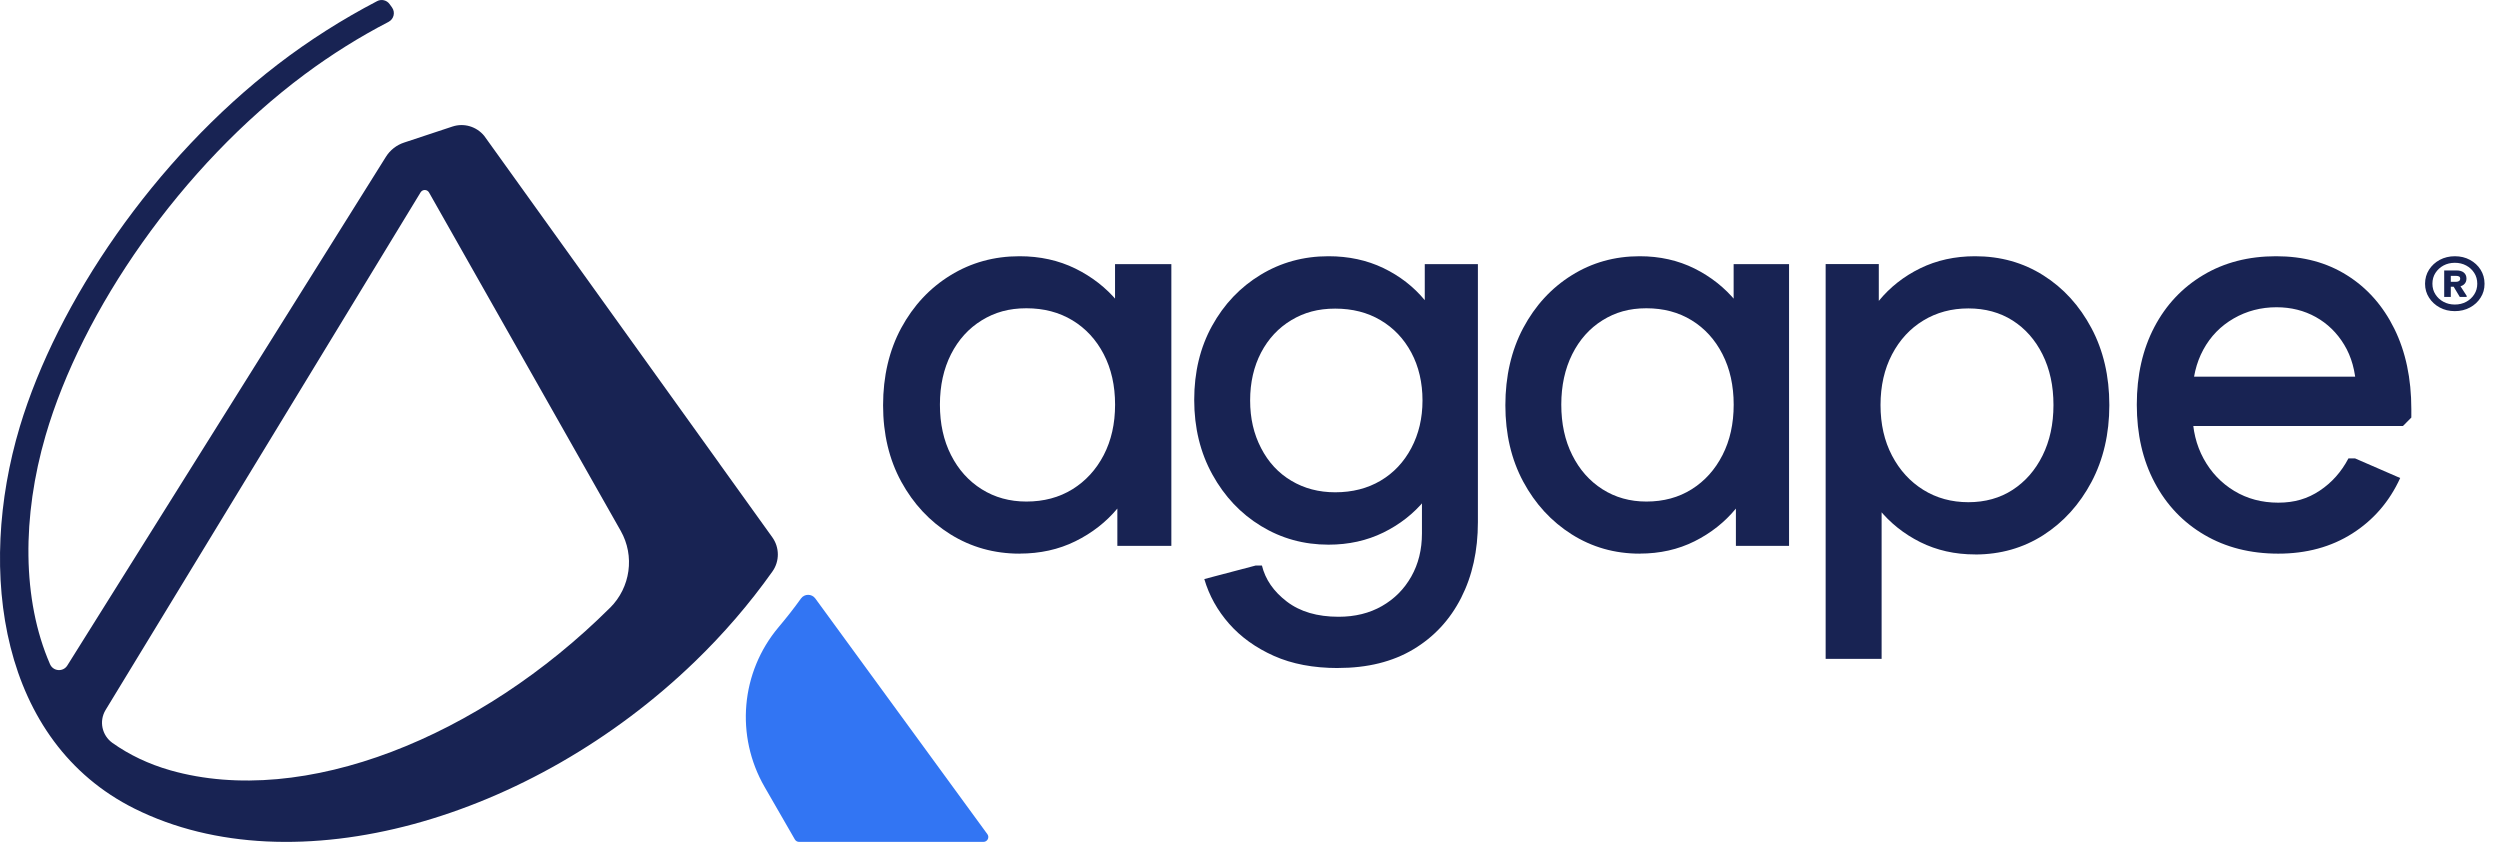
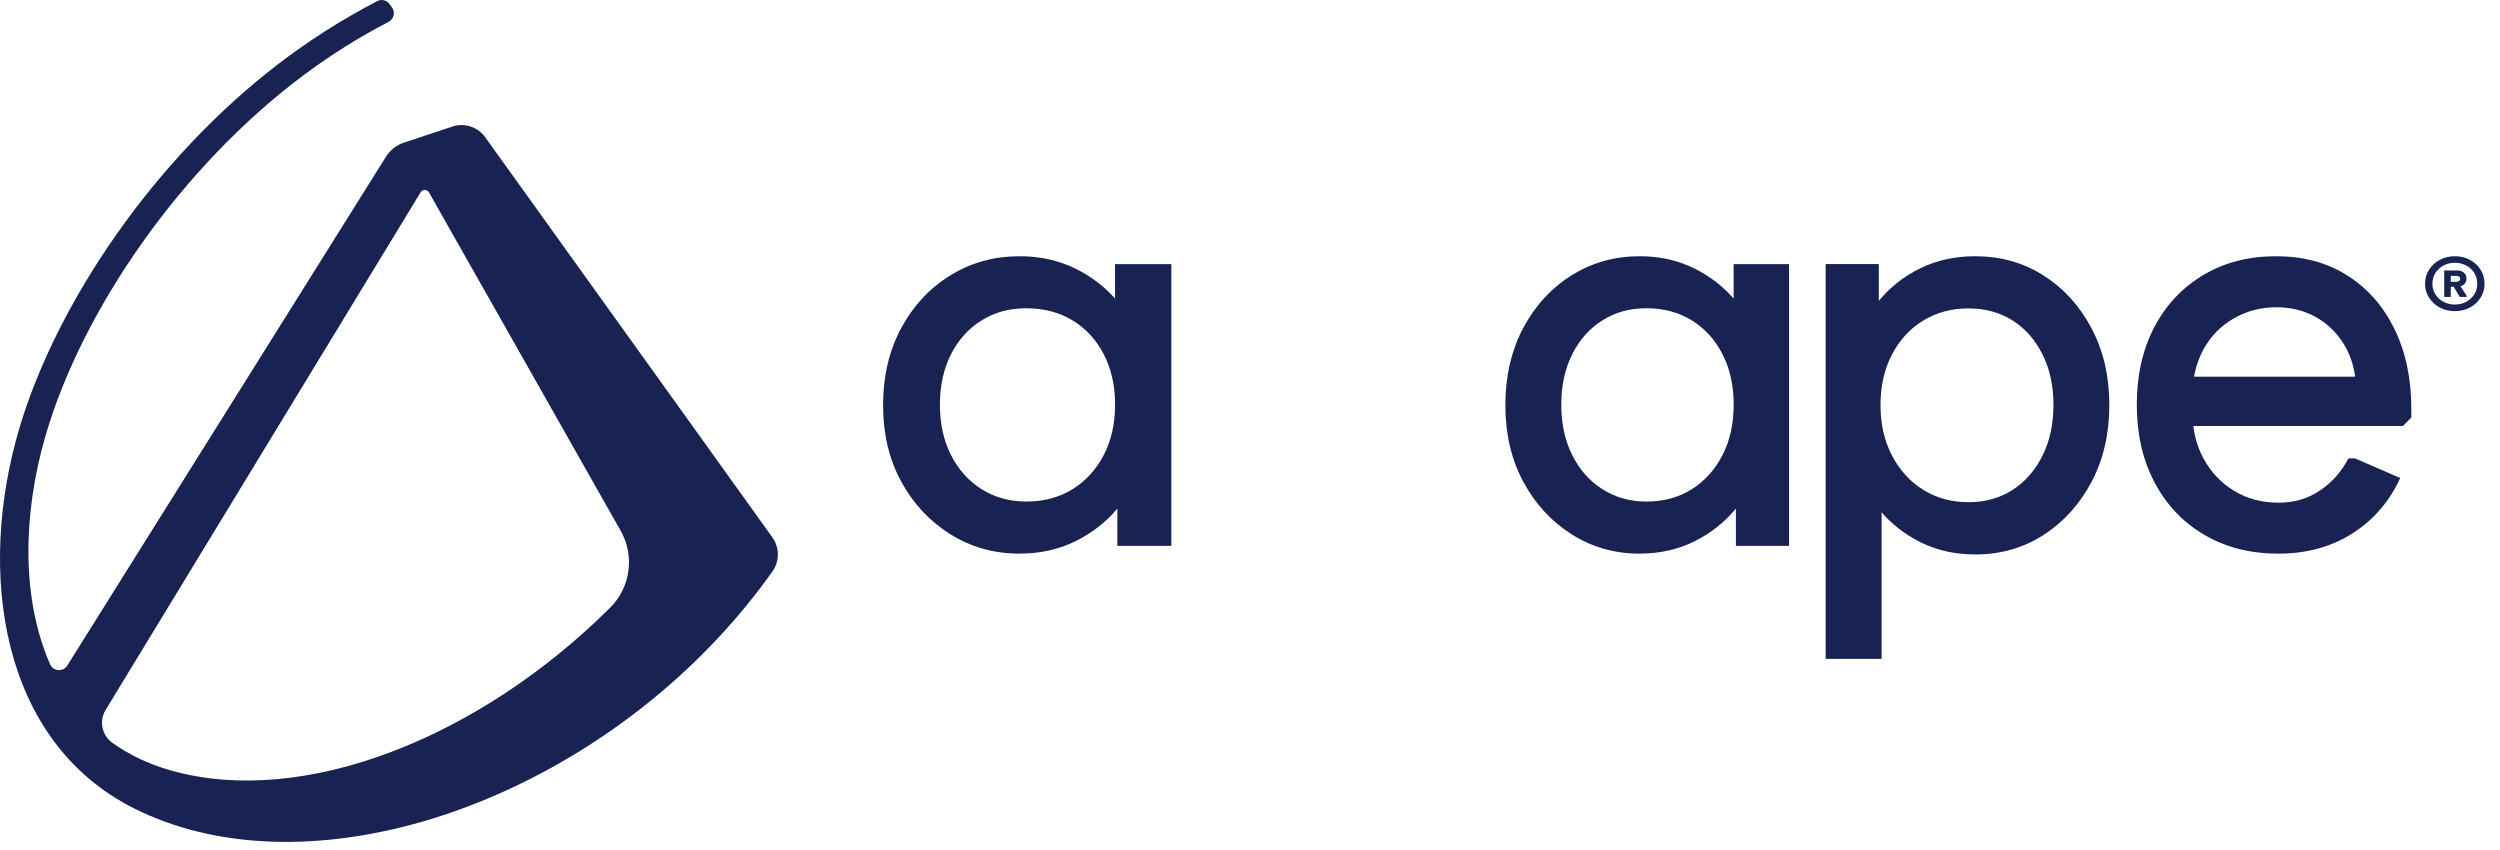
<svg xmlns="http://www.w3.org/2000/svg" width="150" height="51" viewBox="0 0 150 51" fill="none">
-   <path d="M59.003 50.514H47.949C47.841 50.514 47.743 50.457 47.691 50.366L45.876 47.216C44.114 44.158 44.437 40.335 46.716 37.628C47.189 37.067 47.642 36.493 48.06 35.908C48.269 35.617 48.706 35.617 48.918 35.908L59.243 50.05C59.385 50.244 59.243 50.514 59.003 50.514Z" fill="#3275F3" />
  <path d="M43.179 27.831L29.055 8.154C28.593 7.591 27.838 7.362 27.143 7.594L24.248 8.553C23.793 8.702 23.405 9.006 23.153 9.411L4.038 39.931C3.786 40.333 3.188 40.284 3 39.849C1.313 35.977 1.328 30.969 2.733 26.138C4.914 18.638 10.852 9.986 18.286 4.458C19.888 3.268 21.581 2.209 23.311 1.314C23.629 1.149 23.733 0.742 23.52 0.446L23.375 0.245C23.205 0.008 22.886 -0.068 22.631 0.066C20.535 1.159 18.526 2.437 16.684 3.85C9.247 9.557 3.437 18.12 1.188 25.605C-1.43 34.336 0.029 44.506 8.073 48.518C17.655 53.297 31.907 49.157 41.689 39.7C43.394 38.053 44.963 36.241 46.347 34.287C46.783 33.672 46.777 32.847 46.337 32.235L43.176 27.831H43.179ZM36.604 36.464C28.797 44.238 18.241 48.491 10.236 46.223C8.907 45.845 7.748 45.285 6.744 44.573C6.116 44.123 5.931 43.267 6.334 42.6L25.235 11.542C25.353 11.35 25.629 11.353 25.741 11.548L37.244 31.852C38.096 33.356 37.83 35.246 36.607 36.464H36.604Z" fill="#182353" />
  <path d="M61.174 33.219C59.651 33.219 58.268 32.831 57.028 32.06C55.787 31.285 54.804 30.233 54.076 28.901C53.348 27.567 52.985 26.039 52.985 24.314C52.985 22.59 53.348 21.02 54.076 19.676C54.804 18.333 55.787 17.28 57.028 16.518C58.268 15.755 59.647 15.374 61.174 15.374C62.403 15.374 63.518 15.622 64.519 16.112C65.52 16.605 66.362 17.262 67.044 18.079C67.725 18.896 68.214 19.822 68.512 20.85V27.773C68.217 28.78 67.725 29.694 67.044 30.511C66.362 31.328 65.52 31.984 64.519 32.477C63.518 32.971 62.403 33.216 61.174 33.216V33.219ZM61.583 30.093C62.63 30.093 63.548 29.848 64.347 29.355C65.142 28.862 65.769 28.178 66.224 27.304C66.678 26.429 66.905 25.422 66.905 24.278C66.905 23.135 66.678 22.127 66.224 21.253C65.769 20.378 65.142 19.701 64.347 19.22C63.551 18.738 62.63 18.496 61.583 18.496C60.535 18.496 59.687 18.738 58.904 19.22C58.121 19.701 57.507 20.378 57.061 21.253C56.619 22.127 56.395 23.135 56.395 24.278C56.395 25.422 56.616 26.429 57.061 27.304C57.504 28.178 58.118 28.862 58.904 29.355C59.691 29.848 60.581 30.093 61.583 30.093ZM67.041 32.75V27.104L67.722 24.281L66.902 21.458V15.846H70.281V32.753H67.041V32.75Z" fill="#182353" />
-   <path d="M79.711 32.68C78.233 32.68 76.885 32.309 75.664 31.563C74.443 30.821 73.47 29.789 72.744 28.472C72.016 27.155 71.653 25.661 71.653 23.993C71.653 22.326 72.01 20.844 72.726 19.548C73.442 18.252 74.41 17.233 75.631 16.491C76.852 15.748 78.209 15.374 79.711 15.374C80.919 15.374 82.016 15.611 83.002 16.083C83.987 16.558 84.815 17.2 85.486 18.009C86.157 18.821 86.638 19.722 86.931 20.714V27.304C86.641 28.296 86.157 29.196 85.486 30.008C84.815 30.821 83.987 31.469 83.002 31.953C82.016 32.436 80.919 32.68 79.711 32.68ZM80.282 40.082C78.804 40.082 77.522 39.839 76.438 39.355C75.353 38.871 74.458 38.229 73.751 37.429C73.047 36.629 72.548 35.734 72.258 34.743L75.347 33.93H75.715C75.918 34.764 76.413 35.485 77.208 36.093C78.003 36.702 79.037 37.006 80.315 37.006C81.3 37.006 82.168 36.793 82.917 36.364C83.667 35.935 84.253 35.345 84.679 34.59C85.105 33.836 85.317 32.975 85.317 32.004V26.698L86.157 23.993L85.486 21.322V15.846H88.674V31.326C88.674 33.039 88.339 34.554 87.668 35.871C86.997 37.189 86.039 38.22 84.797 38.962C83.555 39.705 82.05 40.079 80.282 40.079V40.082ZM80.112 29.537C81.143 29.537 82.047 29.306 82.832 28.843C83.615 28.381 84.232 27.727 84.679 26.884C85.126 26.038 85.35 25.089 85.35 24.027C85.35 22.965 85.126 21.988 84.679 21.155C84.232 20.321 83.615 19.673 82.832 19.211C82.05 18.748 81.143 18.517 80.112 18.517C79.082 18.517 78.248 18.748 77.477 19.211C76.707 19.673 76.102 20.321 75.664 21.155C75.229 21.988 75.008 22.947 75.008 24.027C75.008 25.107 75.226 26.038 75.664 26.884C76.099 27.73 76.704 28.384 77.477 28.843C78.251 29.306 79.127 29.537 80.112 29.537Z" fill="#182353" />
  <path d="M98.381 33.219C96.882 33.219 95.521 32.831 94.3 32.06C93.079 31.285 92.112 30.233 91.395 28.901C90.679 27.567 90.322 26.039 90.322 24.314C90.322 22.59 90.679 21.02 91.395 19.676C92.112 18.333 93.079 17.28 94.3 16.518C95.521 15.755 96.879 15.374 98.381 15.374C99.59 15.374 100.687 15.622 101.673 16.112C102.658 16.605 103.486 17.262 104.157 18.079C104.828 18.896 105.309 19.822 105.602 20.85V27.773C105.312 28.78 104.828 29.694 104.157 30.511C103.486 31.328 102.658 31.984 101.673 32.477C100.687 32.971 99.59 33.216 98.381 33.216V33.219ZM98.783 30.093C99.814 30.093 100.718 29.848 101.503 29.355C102.286 28.862 102.903 28.178 103.35 27.304C103.798 26.429 104.021 25.422 104.021 24.278C104.021 23.135 103.798 22.127 103.35 21.253C102.903 20.378 102.286 19.701 101.503 19.22C100.721 18.738 99.814 18.496 98.783 18.496C97.752 18.496 96.918 18.738 96.147 19.22C95.376 19.701 94.772 20.378 94.334 21.253C93.898 22.127 93.677 23.135 93.677 24.278C93.677 25.422 93.895 26.429 94.334 27.304C94.769 28.178 95.373 28.862 96.147 29.355C96.921 29.848 97.797 30.093 98.783 30.093ZM104.154 32.75V27.104L104.825 24.281L104.018 21.458V15.846H107.343V32.753H104.154V32.75Z" fill="#182353" />
  <path d="M109.539 39.533V15.844H112.728V21.471L112.057 24.302L112.897 27.132V39.533H109.539ZM118.505 33.266C117.295 33.266 116.198 33.017 115.213 32.526C114.227 32.031 113.399 31.37 112.728 30.539C112.057 29.707 111.573 28.785 111.283 27.775V20.834C111.573 19.8 112.054 18.875 112.728 18.053C113.399 17.234 114.227 16.581 115.213 16.099C116.198 15.617 117.295 15.374 118.505 15.374C120.028 15.374 121.391 15.756 122.6 16.521C123.81 17.285 124.771 18.341 125.487 19.688C126.204 21.035 126.56 22.576 126.56 24.305C126.56 26.034 126.2 27.575 125.487 28.922C124.771 30.269 123.81 31.33 122.6 32.107C121.391 32.88 120.025 33.269 118.505 33.269V33.266ZM118.103 30.132C119.109 30.132 119.995 29.886 120.757 29.392C121.518 28.898 122.117 28.212 122.552 27.335C122.987 26.459 123.208 25.448 123.208 24.302C123.208 23.155 122.99 22.145 122.552 21.268C122.117 20.392 121.515 19.712 120.757 19.23C119.995 18.747 119.112 18.505 118.103 18.505C117.093 18.505 116.195 18.747 115.4 19.23C114.605 19.712 113.979 20.392 113.52 21.268C113.061 22.145 112.831 23.155 112.831 24.302C112.831 25.448 113.061 26.459 113.52 27.335C113.979 28.212 114.605 28.898 115.4 29.392C116.195 29.886 117.096 30.132 118.103 30.132Z" fill="#182353" />
  <path d="M136.692 33.219C135.023 33.219 133.546 32.844 132.265 32.093C130.984 31.343 129.988 30.297 129.276 28.95C128.563 27.607 128.208 26.049 128.208 24.28C128.208 22.51 128.56 20.958 129.261 19.624C129.961 18.29 130.942 17.25 132.202 16.499C133.459 15.749 134.915 15.374 136.563 15.374C138.211 15.374 139.609 15.755 140.821 16.517C142.036 17.28 142.981 18.348 143.661 19.727C144.34 21.104 144.68 22.713 144.68 24.549V25.054L144.178 25.559H129.913V22.601H143.077L141.372 23.272C141.327 22.265 141.089 21.403 140.653 20.686C140.22 19.969 139.652 19.416 138.948 19.022C138.247 18.632 137.462 18.435 136.593 18.435C135.658 18.435 134.8 18.659 134.022 19.107C133.243 19.555 132.635 20.178 132.202 20.973C131.769 21.769 131.549 22.692 131.549 23.744V24.752C131.549 25.783 131.772 26.706 132.217 27.523C132.662 28.339 133.276 28.984 134.055 29.456C134.834 29.927 135.715 30.16 136.695 30.16C137.676 30.16 138.461 29.922 139.185 29.438C139.91 28.956 140.482 28.312 140.906 27.505H141.306L144.012 28.681C143.366 30.094 142.409 31.201 141.14 32.009C139.871 32.816 138.388 33.219 136.698 33.219H136.692Z" fill="#182353" />
  <path d="M147.291 18.668C146.954 18.668 146.652 18.597 146.384 18.45C146.116 18.306 145.902 18.108 145.743 17.861C145.584 17.614 145.503 17.336 145.503 17.026C145.503 16.715 145.584 16.428 145.743 16.181C145.902 15.934 146.116 15.736 146.384 15.592C146.652 15.449 146.957 15.374 147.291 15.374C147.624 15.374 147.929 15.446 148.197 15.592C148.465 15.736 148.679 15.934 148.835 16.181C148.991 16.428 149.072 16.71 149.072 17.026C149.072 17.341 148.994 17.614 148.835 17.861C148.679 18.108 148.465 18.306 148.197 18.45C147.929 18.594 147.627 18.668 147.291 18.668ZM147.291 18.272C147.543 18.272 147.77 18.218 147.973 18.108C148.175 17.999 148.334 17.853 148.455 17.663C148.577 17.474 148.636 17.261 148.636 17.023C148.636 16.784 148.577 16.563 148.455 16.376C148.334 16.187 148.175 16.04 147.973 15.931C147.77 15.822 147.543 15.768 147.291 15.768C147.038 15.768 146.811 15.822 146.608 15.931C146.406 16.04 146.247 16.19 146.126 16.376C146.004 16.566 145.945 16.781 145.945 17.023C145.945 17.264 146.004 17.474 146.126 17.663C146.247 17.853 146.406 17.999 146.608 18.108C146.811 18.218 147.038 18.272 147.291 18.272ZM146.652 17.815V16.227H147.4C147.583 16.227 147.73 16.27 147.832 16.356C147.935 16.442 147.988 16.563 147.988 16.715C147.988 16.868 147.935 16.985 147.832 17.072C147.73 17.16 147.583 17.204 147.4 17.204H147.048V17.815H146.652ZM147.048 16.908H147.368C147.437 16.908 147.493 16.893 147.54 16.862C147.586 16.83 147.611 16.784 147.611 16.721C147.611 16.655 147.586 16.609 147.54 16.586C147.493 16.563 147.434 16.552 147.368 16.552H147.048V16.908ZM147.586 17.815L147.15 17.086H147.571L148.001 17.752V17.815H147.589H147.586Z" fill="#182353" />
</svg>